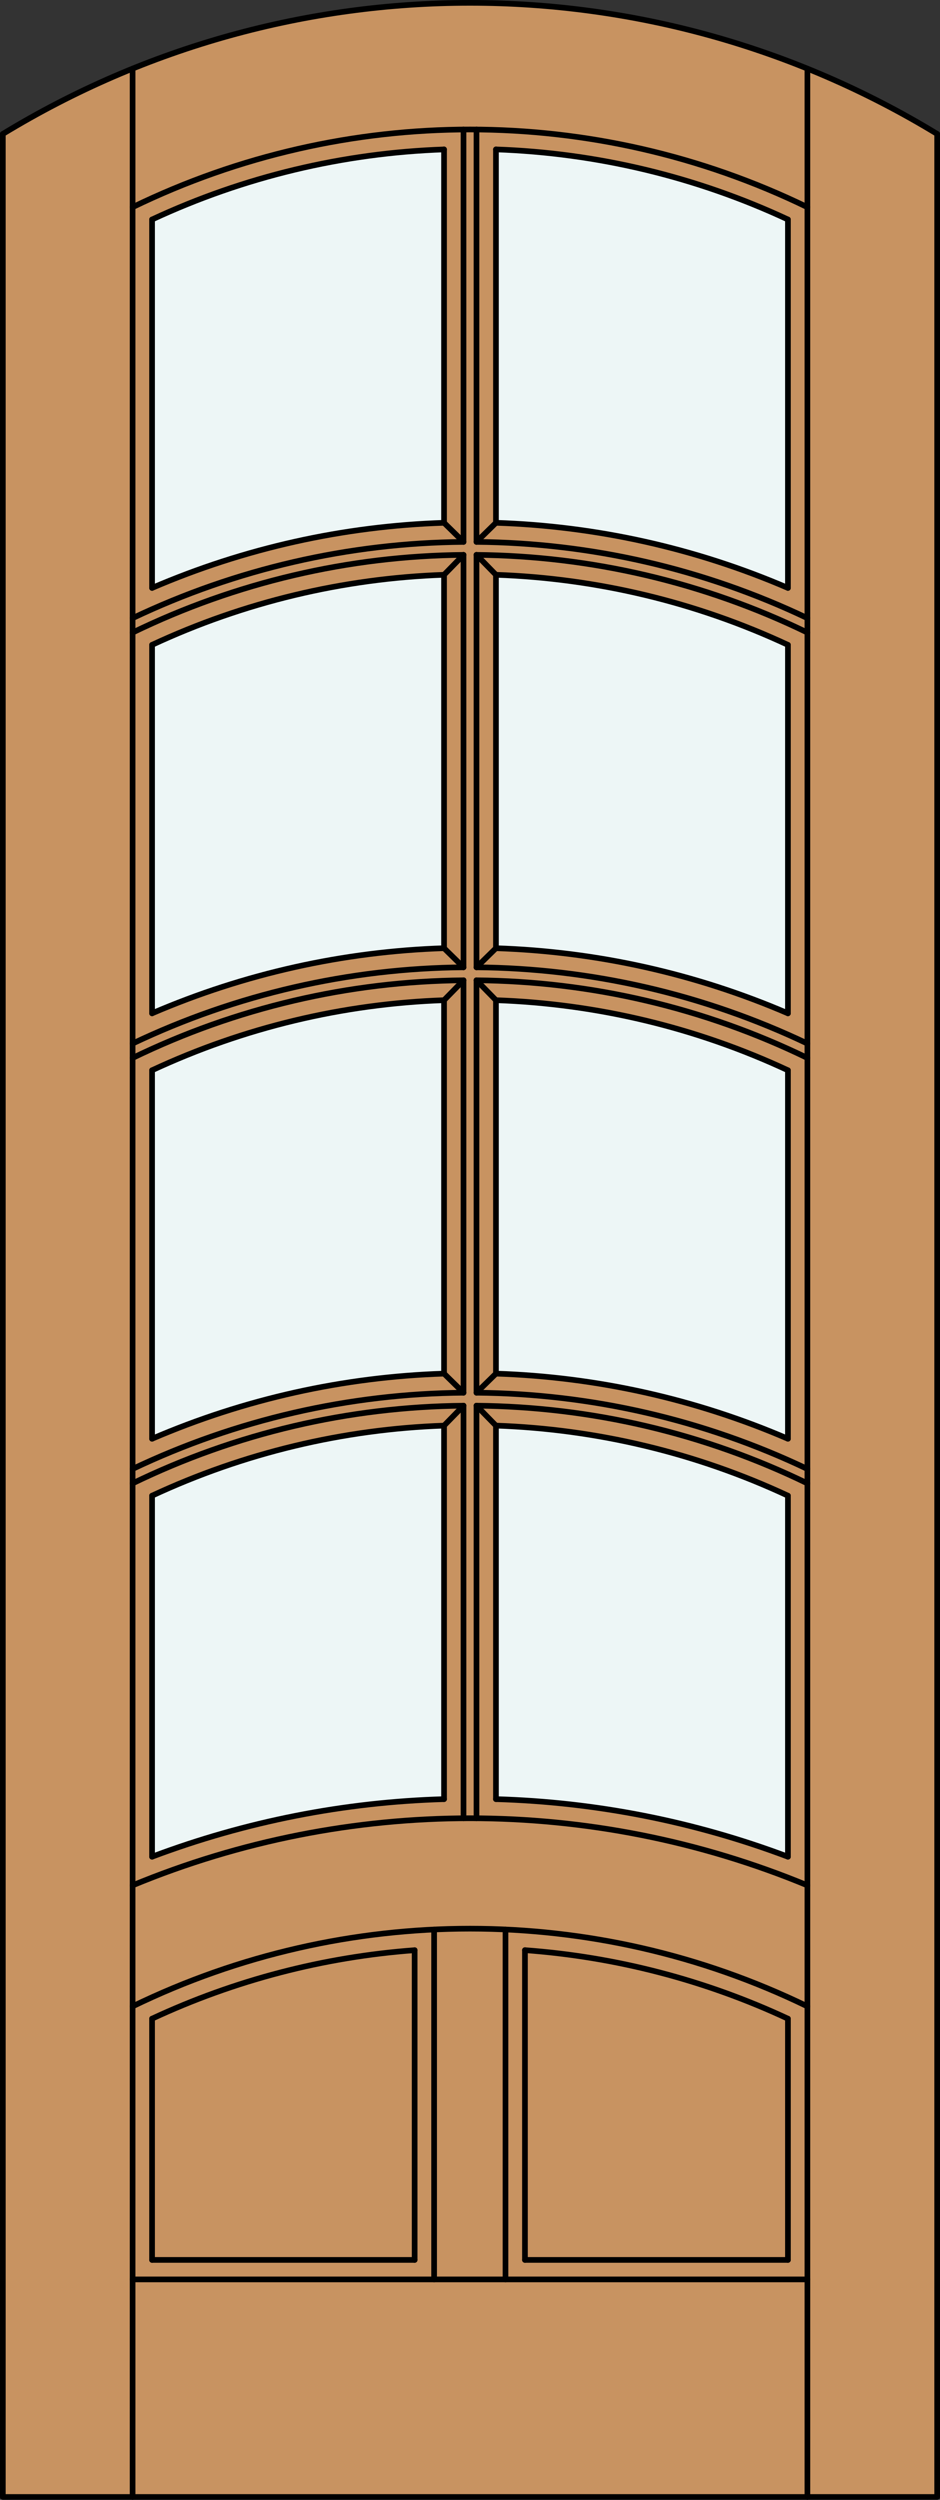
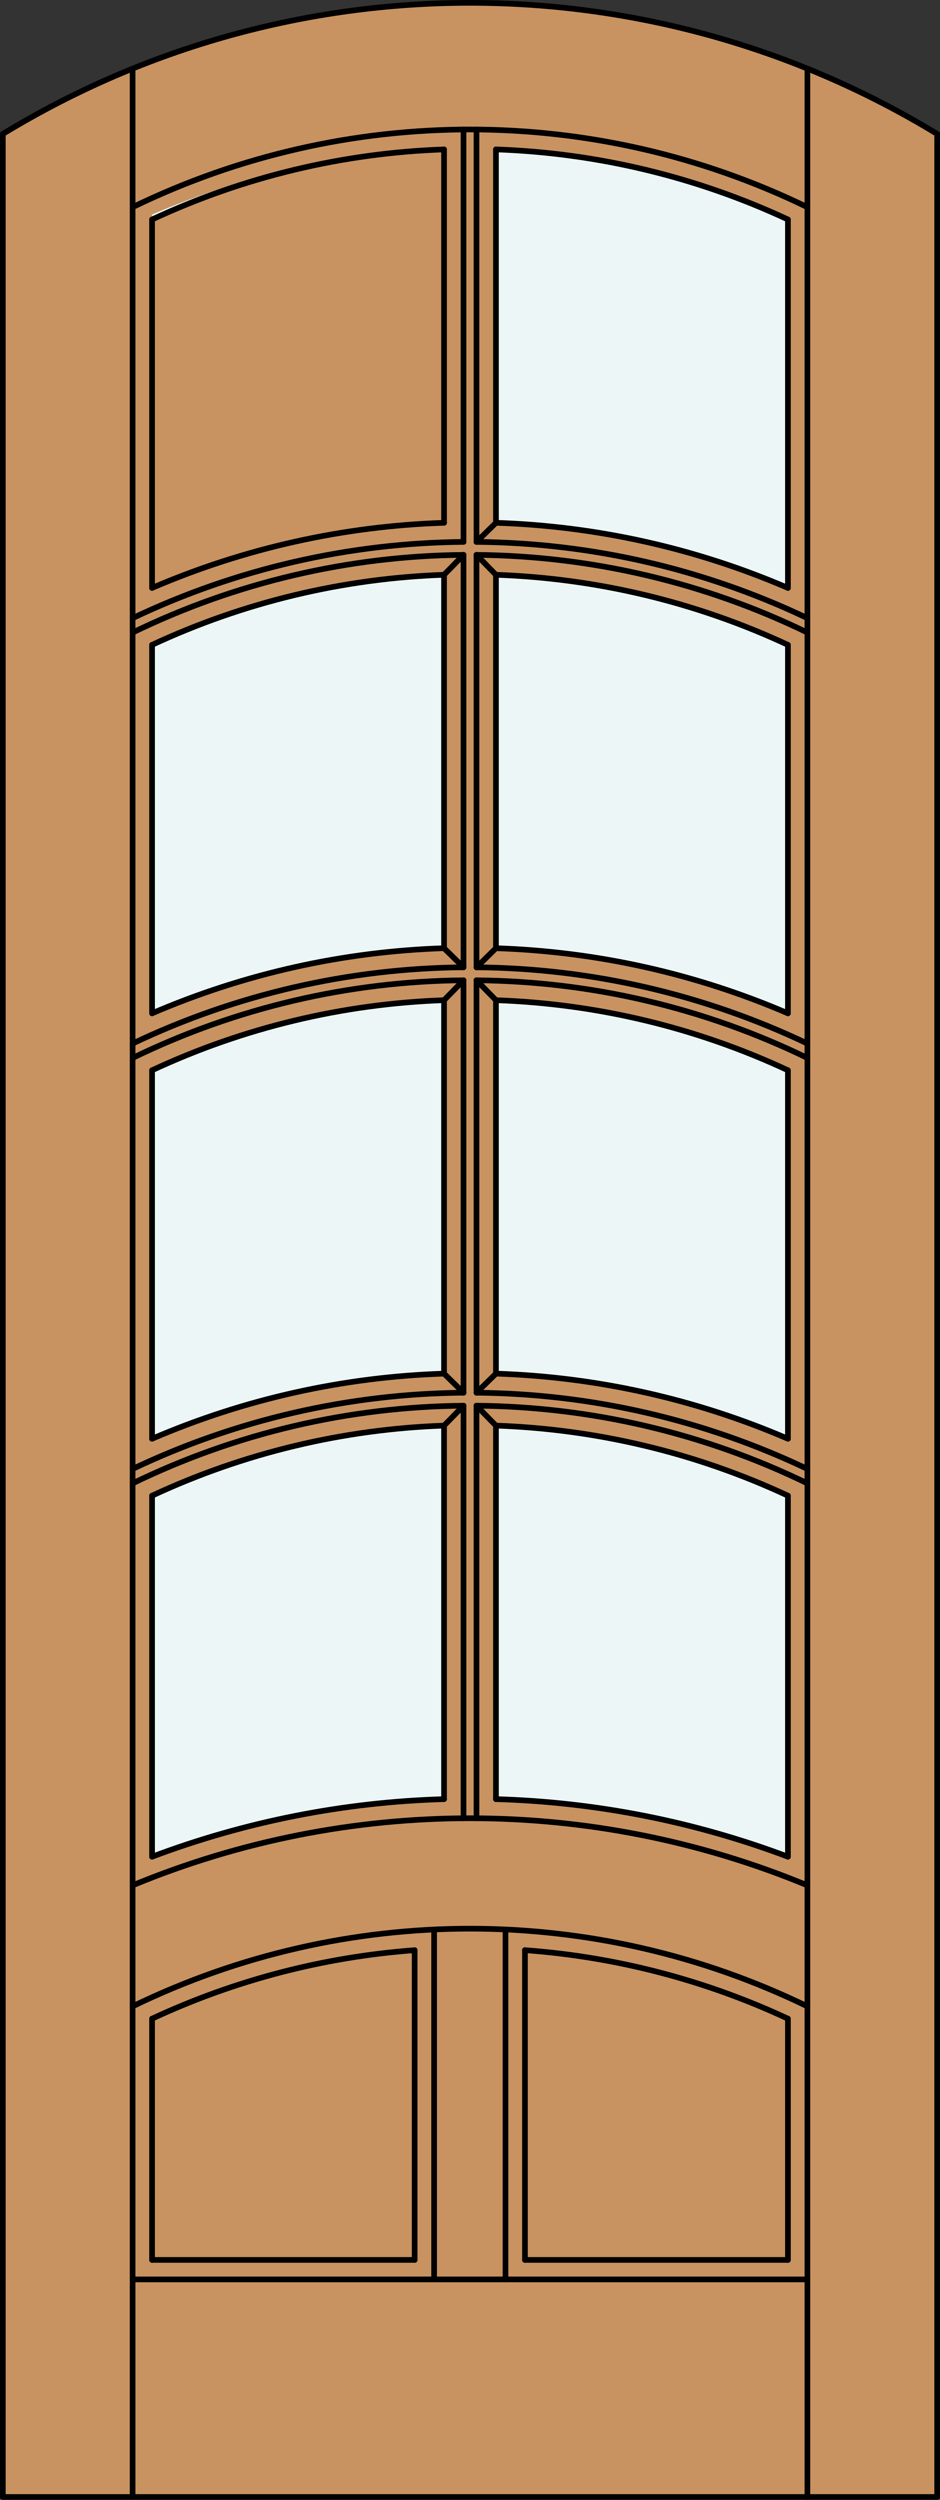
<svg xmlns="http://www.w3.org/2000/svg" version="1.1" x="0px" y="0px" width="83.012px" height="220.531px" viewBox="0 0 83.012 220.531" style="enable-background:new 0 0 83.012 220.531;" xml:space="preserve">
  <rect x="0" y="0" width="83.012" height="220.531" fill="#333333" stroke="none" />
  <style type="text/css">

	.st0{fill:#EDF6F6;}
	.st1{fill:#C89361;}
	.st2{fill:none;stroke:#000000;stroke-width:0.5;stroke-linecap:round;stroke-linejoin:round;}

</style>
  <g id="DOOR_FILL">
    <path class="st1" d="M0.25,11.816c25.342-15.422,57.17-15.422,82.512,0v208.465H0.25V11.816z" />
  </g>
  <g id="GLASS">
    <path class="st0" d="M69.583,51.867c-8.16-3.511-16.906-5.459-25.785-5.746V13.182c8.923,0.308,17.692,2.41,25.785,6.182V51.867z" />
    <path class="st0" d="M69.583,89.396c-8.16-3.51-16.906-5.459-25.785-5.746V50.708c8.923,0.308,17.692,2.41,25.785,6.182V89.396z" />
    <path class="st0" d="M69.583,126.925c-8.16-3.511-16.906-5.46-25.785-5.746V88.236c8.923,0.309,17.692,2.41,25.785,6.182V126.925z" />
    <path class="st0" d="M69.583,163.797c-8.254-3.109-16.968-4.826-25.785-5.08v-32.951c8.923,0.308,17.692,2.41,25.785,6.182V163.797   z" />
    <path class="st0" d="M39.214,158.717c-8.817,0.254-17.531,1.971-25.785,5.08v-31.85c8.093-3.771,16.862-5.874,25.785-6.182V158.717   z" />
    <path class="st0" d="M39.214,121.179c-8.878,0.286-17.625,2.235-25.785,5.746V94.418c8.093-3.771,16.862-5.873,25.785-6.182   V121.179z" />
    <path class="st0" d="M39.214,83.649c-8.878,0.287-17.625,2.236-25.785,5.746V56.89c8.093-3.771,16.862-5.874,25.785-6.182V83.649z" />
-     <path class="st0" d="M39.214,13.182v32.939c-8.878,0.287-17.625,2.235-25.785,5.746V19.363   C21.521,15.592,30.291,13.489,39.214,13.182z" />
+     <path class="st0" d="M39.214,13.182c-8.878,0.287-17.625,2.235-25.785,5.746V19.363   C21.521,15.592,30.291,13.489,39.214,13.182z" />
  </g>
  <g id="_x31_">
    <polyline class="st2" points="0.25,11.816 0.25,220.281 82.762,220.281 82.762,11.816  " />
    <line class="st2" x1="11.71" y1="220.281" x2="11.71" y2="6.056" />
    <line class="st2" x1="71.302" y1="220.281" x2="71.302" y2="6.056" />
    <path class="st2" d="M82.762,11.816C57.42-3.605,25.592-3.605,0.25,11.816" />
    <path class="st2" d="M71.302,18.277c-18.813-9.139-40.779-9.139-59.592,0" />
    <path class="st2" d="M69.583,19.363c-8.093-3.771-16.862-5.874-25.785-6.182" />
    <path class="st2" d="M39.214,13.182c-8.923,0.308-17.692,2.41-25.785,6.182" />
    <line class="st2" x1="42.079" y1="124.007" x2="42.079" y2="160.405" />
    <line class="st2" x1="39.214" y1="83.649" x2="39.214" y2="50.708" />
    <line class="st2" x1="69.583" y1="89.396" x2="69.583" y2="56.89" />
    <line class="st2" x1="13.429" y1="199.367" x2="36.618" y2="199.367" />
    <line class="st2" x1="13.429" y1="131.947" x2="13.429" y2="163.797" />
    <line class="st2" x1="69.583" y1="126.925" x2="69.583" y2="94.418" />
    <line class="st2" x1="13.429" y1="56.89" x2="13.429" y2="89.396" />
    <line class="st2" x1="42.079" y1="86.478" x2="42.079" y2="122.863" />
    <path class="st2" d="M71.302,129.59c-9.133-4.348-19.108-6.644-29.223-6.727" />
    <line class="st2" x1="38.337" y1="201.086" x2="38.337" y2="170.218" />
    <line class="st2" x1="46.359" y1="199.367" x2="46.359" y2="172.041" />
    <line class="st2" x1="46.359" y1="199.367" x2="69.583" y2="199.367" />
    <line class="st2" x1="40.933" y1="160.405" x2="40.933" y2="124.007" />
    <line class="st2" x1="39.214" y1="158.717" x2="39.214" y2="125.766" />
    <line class="st2" x1="13.429" y1="94.418" x2="13.429" y2="126.925" />
    <line class="st2" x1="69.583" y1="178.085" x2="69.583" y2="199.367" />
    <path class="st2" d="M40.933,122.863c-10.115,0.083-20.089,2.379-29.223,6.727" />
    <line class="st2" x1="43.798" y1="125.766" x2="43.798" y2="158.717" />
    <line class="st2" x1="11.71" y1="201.086" x2="71.302" y2="201.086" />
    <line class="st2" x1="40.933" y1="85.334" x2="40.933" y2="48.949" />
    <line class="st2" x1="42.079" y1="11.423" x2="42.079" y2="47.806" />
    <path class="st2" d="M39.214,125.766c-8.923,0.308-17.692,2.41-25.785,6.182" />
    <line class="st2" x1="40.933" y1="47.806" x2="40.933" y2="11.423" />
    <line class="st2" x1="13.429" y1="19.363" x2="13.429" y2="51.867" />
    <path class="st2" d="M40.933,47.806c-10.115,0.084-20.089,2.38-29.223,6.727" />
    <path class="st2" d="M39.214,121.179c-8.878,0.286-17.625,2.235-25.785,5.746" />
    <path class="st2" d="M71.302,55.804c-9.111-4.426-19.094-6.767-29.223-6.853" />
    <path class="st2" d="M39.214,88.236c-8.923,0.309-17.692,2.41-25.785,6.182" />
    <path class="st2" d="M71.302,93.333c-9.111-4.427-19.094-6.768-29.223-6.853" />
    <line class="st2" x1="39.214" y1="46.121" x2="39.214" y2="13.182" />
    <line class="st2" x1="13.429" y1="178.085" x2="13.429" y2="199.367" />
    <line class="st2" x1="40.933" y1="122.863" x2="40.933" y2="86.478" />
    <line class="st2" x1="69.583" y1="51.867" x2="69.583" y2="19.363" />
    <path class="st2" d="M39.214,50.708c-8.923,0.308-17.692,2.41-25.785,6.182" />
    <path class="st2" d="M40.933,48.951c-10.129,0.086-20.112,2.427-29.223,6.853" />
    <line class="st2" x1="39.214" y1="121.179" x2="39.214" y2="88.236" />
    <path class="st2" d="M69.583,56.89c-8.093-3.771-16.862-5.874-25.785-6.182" />
    <path class="st2" d="M36.618,172.043c-8.032,0.593-15.889,2.64-23.189,6.042" />
    <path class="st2" d="M69.583,89.396c-8.16-3.51-16.906-5.459-25.785-5.746" />
    <path class="st2" d="M69.583,126.925c-8.16-3.511-16.906-5.46-25.785-5.746" />
    <path class="st2" d="M71.302,92.061c-9.133-4.347-19.108-6.643-29.223-6.727" />
    <line class="st2" x1="69.583" y1="163.797" x2="69.583" y2="131.947" />
    <path class="st2" d="M71.302,130.861c-9.111-4.426-19.094-6.768-29.223-6.853" />
    <path class="st2" d="M71.302,176.999c-18.813-9.14-40.779-9.14-59.592,0" />
    <line class="st2" x1="43.798" y1="13.182" x2="43.798" y2="46.121" />
    <path class="st2" d="M40.933,86.48c-10.129,0.085-20.112,2.426-29.223,6.853" />
    <path class="st2" d="M39.214,83.649c-8.878,0.287-17.625,2.236-25.785,5.746" />
    <line class="st2" x1="42.079" y1="48.949" x2="42.079" y2="85.334" />
    <path class="st2" d="M40.933,124.009c-10.129,0.085-20.112,2.427-29.223,6.853" />
    <line class="st2" x1="43.798" y1="88.236" x2="43.798" y2="121.179" />
    <line class="st2" x1="43.798" y1="50.708" x2="43.798" y2="83.649" />
    <path class="st2" d="M69.583,51.867c-8.16-3.511-16.906-5.459-25.785-5.746" />
    <path class="st2" d="M69.583,131.947c-8.093-3.771-16.862-5.874-25.785-6.182" />
    <path class="st2" d="M69.583,163.797c-8.254-3.109-16.968-4.826-25.785-5.08" />
    <path class="st2" d="M71.302,54.532c-9.133-4.347-19.108-6.643-29.223-6.727" />
    <path class="st2" d="M69.583,94.418c-8.093-3.771-16.862-5.873-25.785-6.182" />
    <path class="st2" d="M40.933,85.334c-10.115,0.084-20.089,2.38-29.223,6.727" />
    <path class="st2" d="M39.214,158.717c-8.817,0.254-17.531,1.971-25.785,5.08" />
    <path class="st2" d="M71.302,166.324c-19.079-7.895-40.512-7.895-59.592,0" />
    <path class="st2" d="M39.214,46.121c-8.878,0.287-17.625,2.235-25.785,5.746" />
    <path class="st2" d="M69.583,178.085c-7.311-3.407-15.18-5.455-23.224-6.044" />
    <line class="st2" x1="36.618" y1="199.367" x2="36.618" y2="172.043" />
    <line class="st2" x1="44.64" y1="201.086" x2="44.64" y2="170.217" />
    <line class="st2" x1="43.798" y1="121.179" x2="42.079" y2="122.863" />
    <line class="st2" x1="42.079" y1="124.007" x2="43.798" y2="125.766" />
    <line class="st2" x1="40.933" y1="124.007" x2="39.214" y2="125.766" />
    <line class="st2" x1="39.214" y1="121.179" x2="40.933" y2="122.863" />
    <line class="st2" x1="43.798" y1="83.649" x2="42.079" y2="85.334" />
    <line class="st2" x1="42.079" y1="86.478" x2="43.798" y2="88.236" />
    <line class="st2" x1="40.933" y1="86.478" x2="39.214" y2="88.236" />
    <line class="st2" x1="39.214" y1="83.649" x2="40.933" y2="85.334" />
    <line class="st2" x1="43.798" y1="46.121" x2="42.079" y2="47.806" />
    <line class="st2" x1="42.079" y1="48.949" x2="43.798" y2="50.708" />
    <line class="st2" x1="40.933" y1="48.949" x2="39.214" y2="50.708" />
-     <line class="st2" x1="39.214" y1="46.121" x2="40.933" y2="47.806" />
  </g>
  <g id="_x30_">
</g>
  <g id="Layer_1">
</g>
</svg>